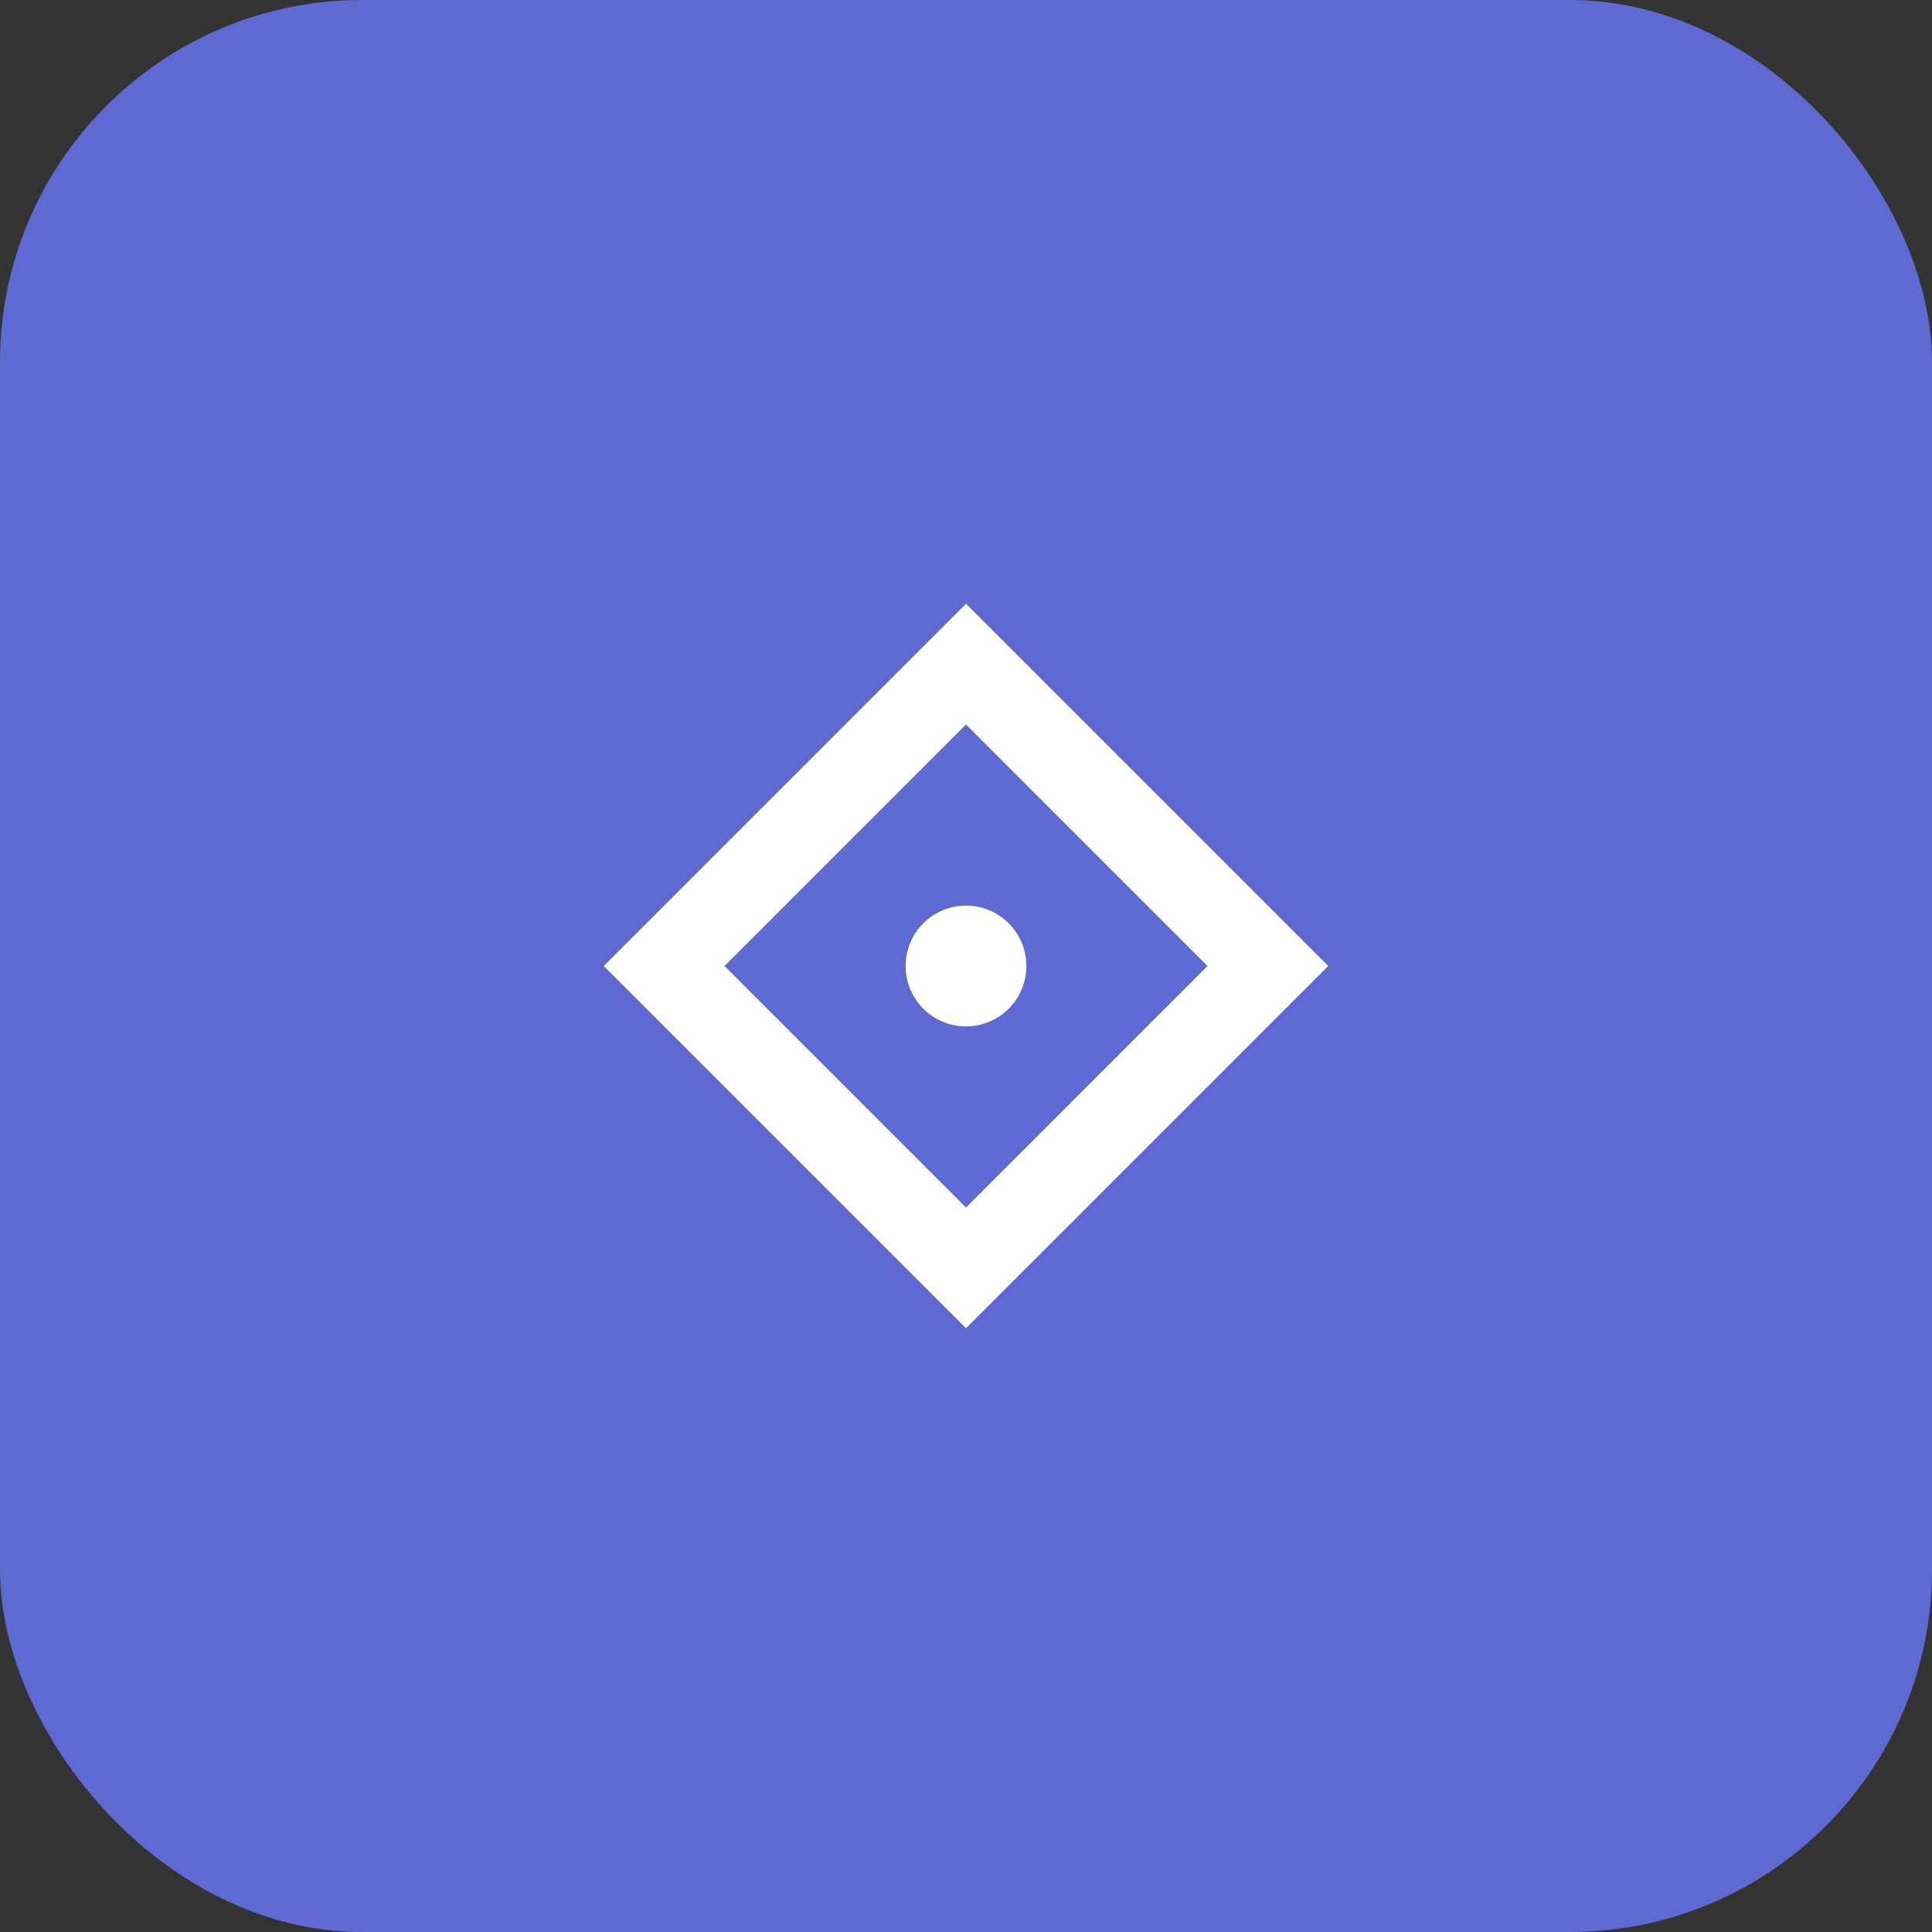
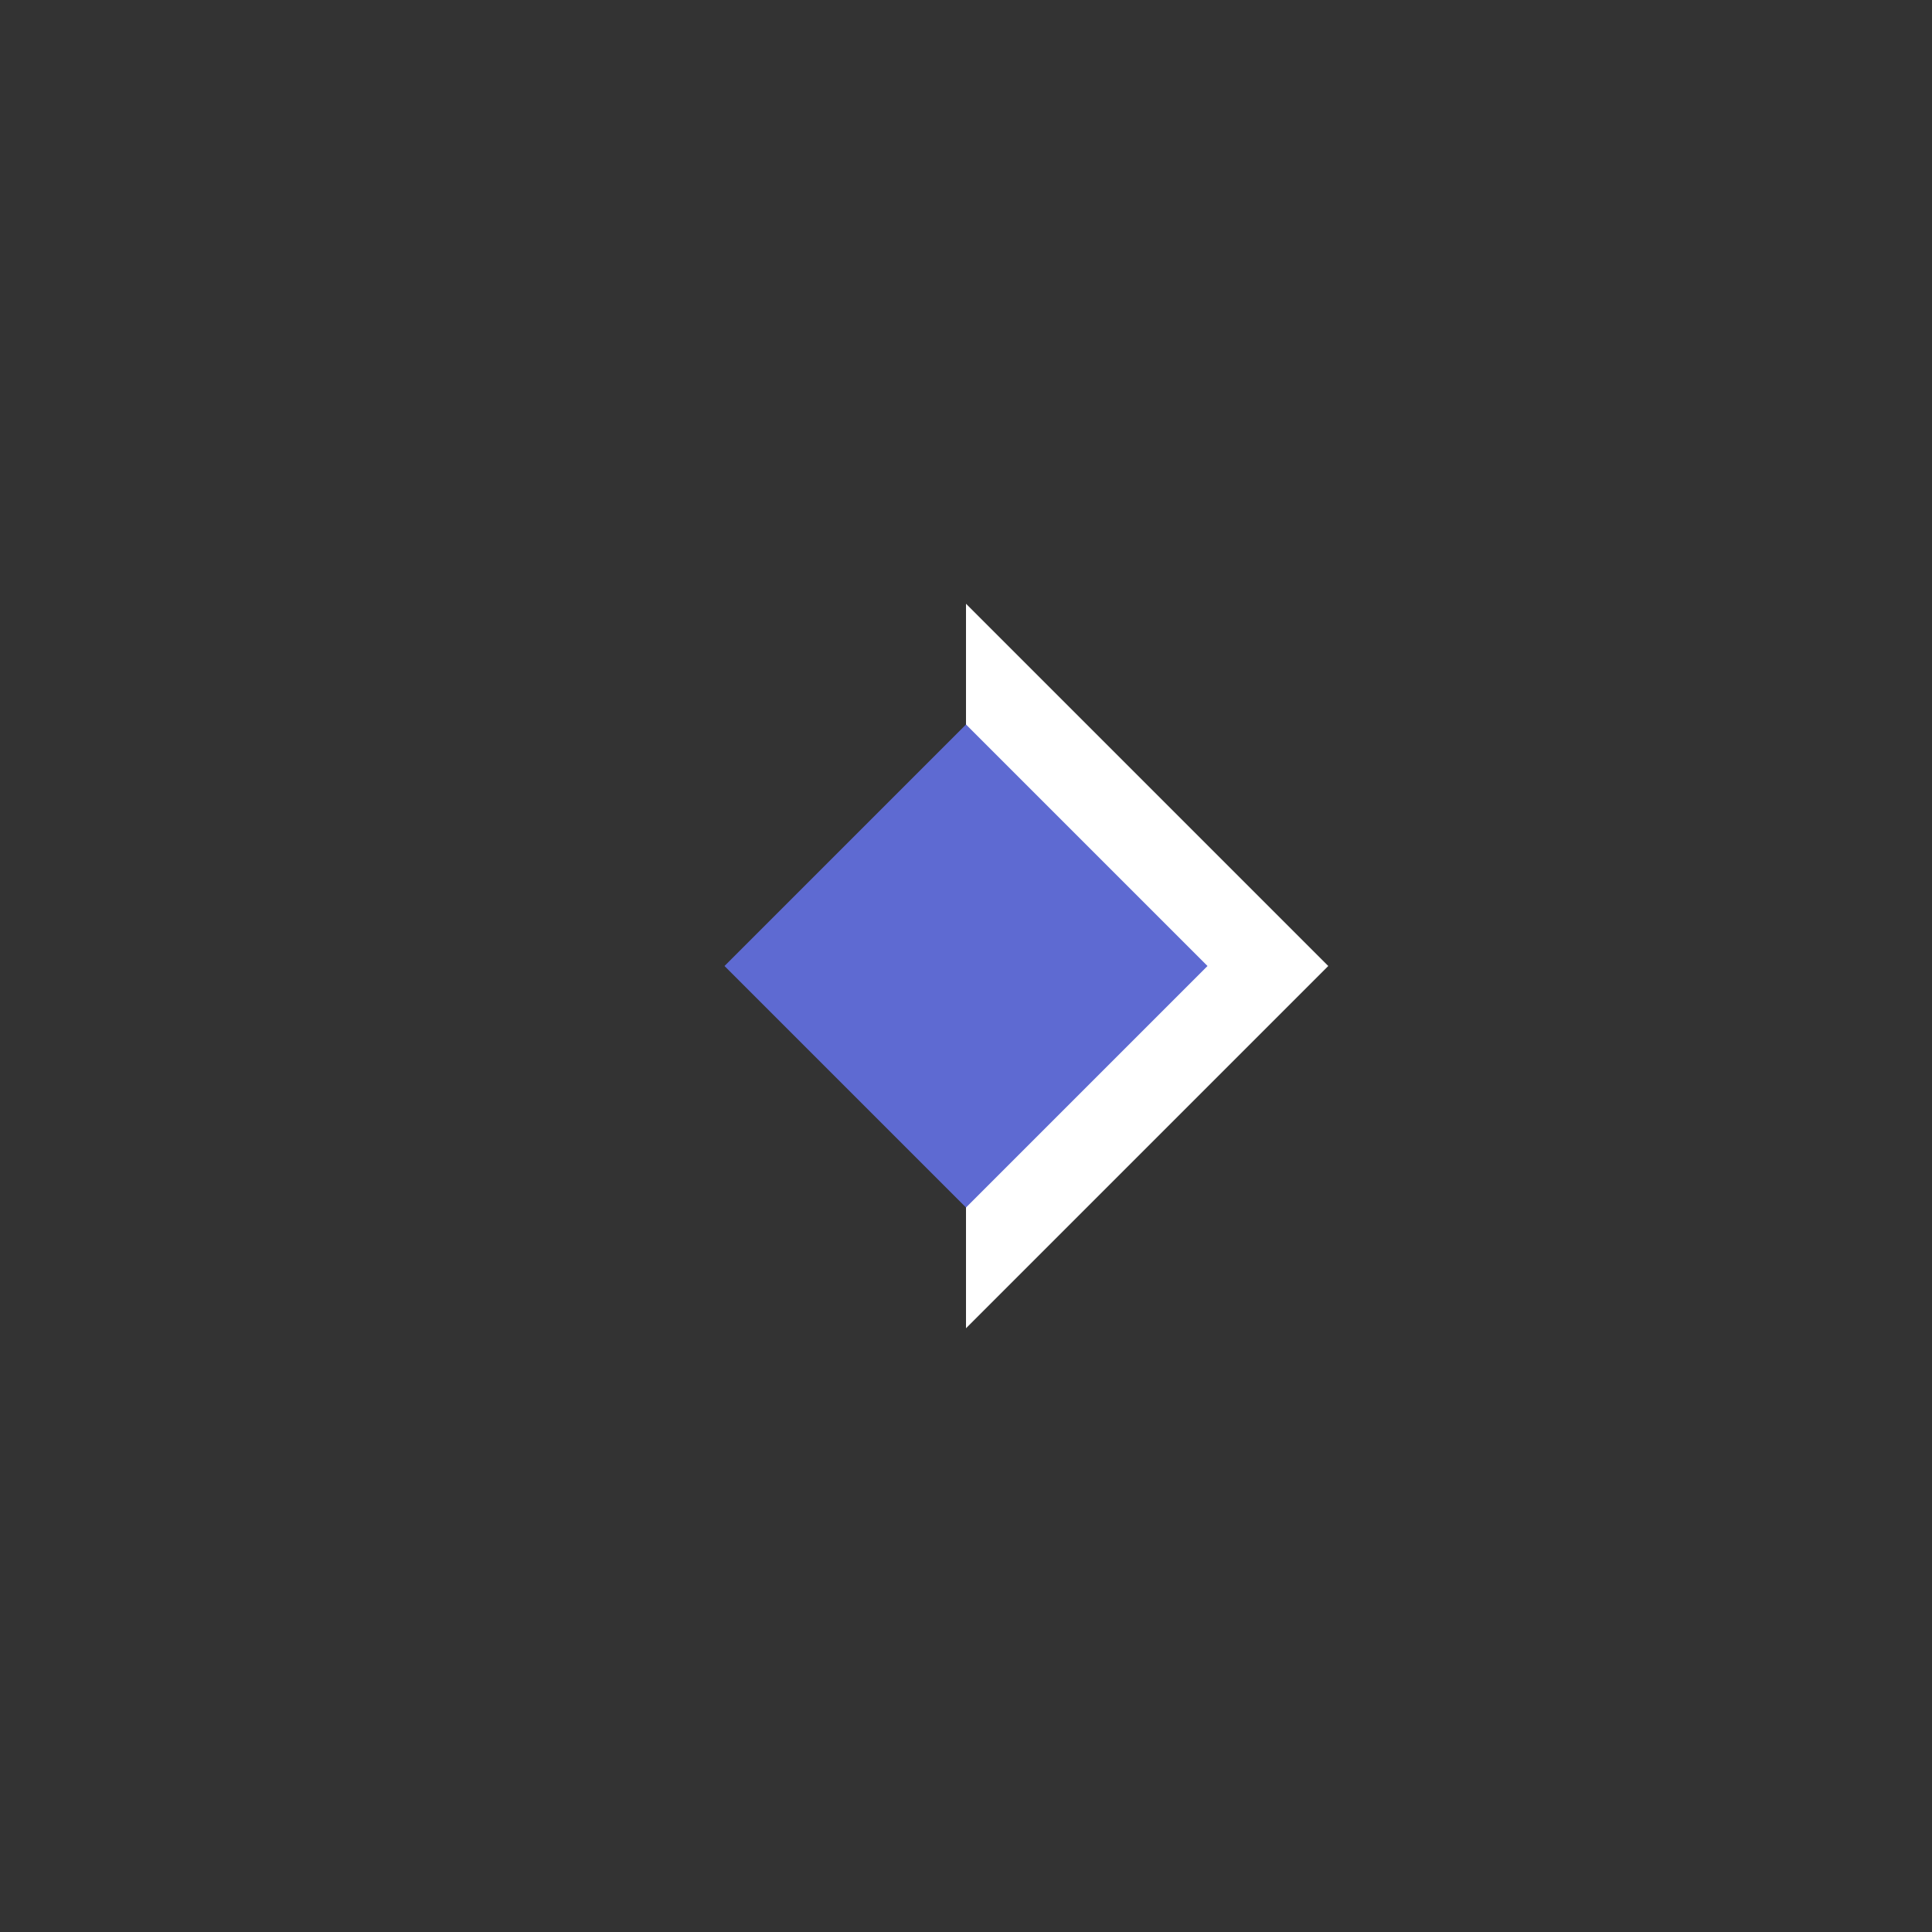
<svg xmlns="http://www.w3.org/2000/svg" width="64" height="64" viewBox="0 0 64 64">
  <rect x="0" y="0" width="64" height="64" fill="#333333" stroke="none" />
-   <rect width="64" height="64" rx="12" fill="#5E6AD2" />
  <g transform="translate(16, 16)">
-     <path d="M16 4 L28 16 L16 28 L4 16 Z" fill="white" />
+     <path d="M16 4 L28 16 L16 28 Z" fill="white" />
    <path d="M16 8 L24 16 L16 24 L8 16 Z" fill="#5E6AD2" />
-     <circle cx="16" cy="16" r="2" fill="white" />
  </g>
</svg>